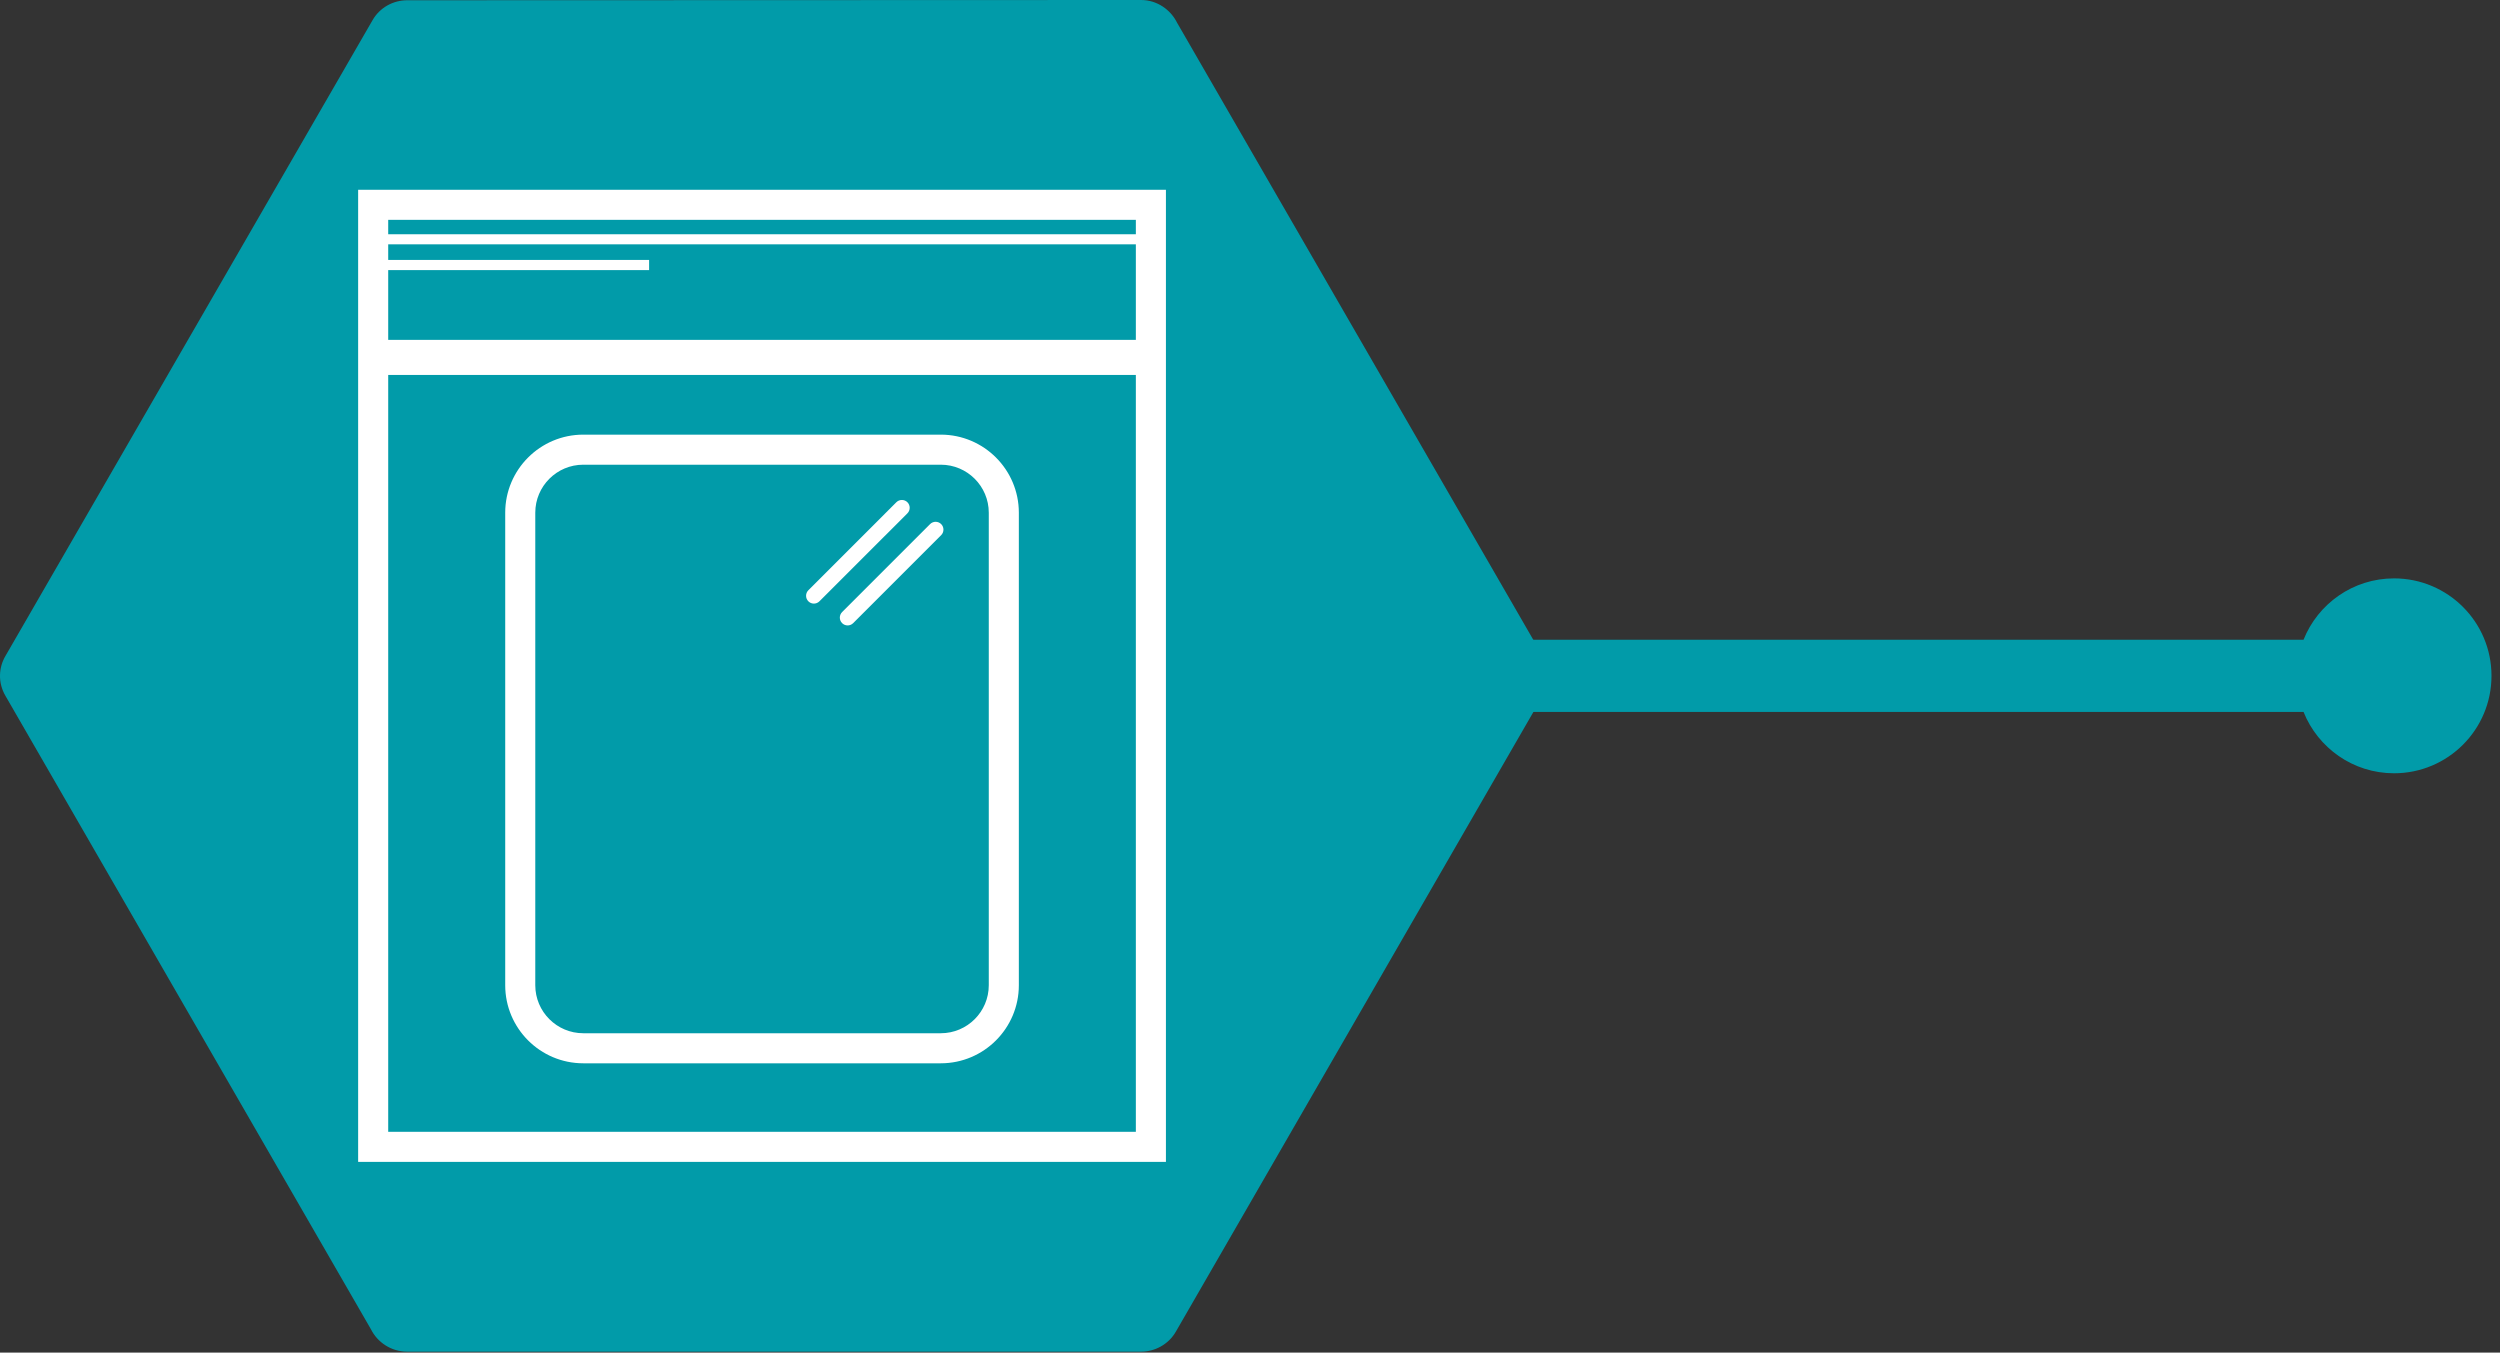
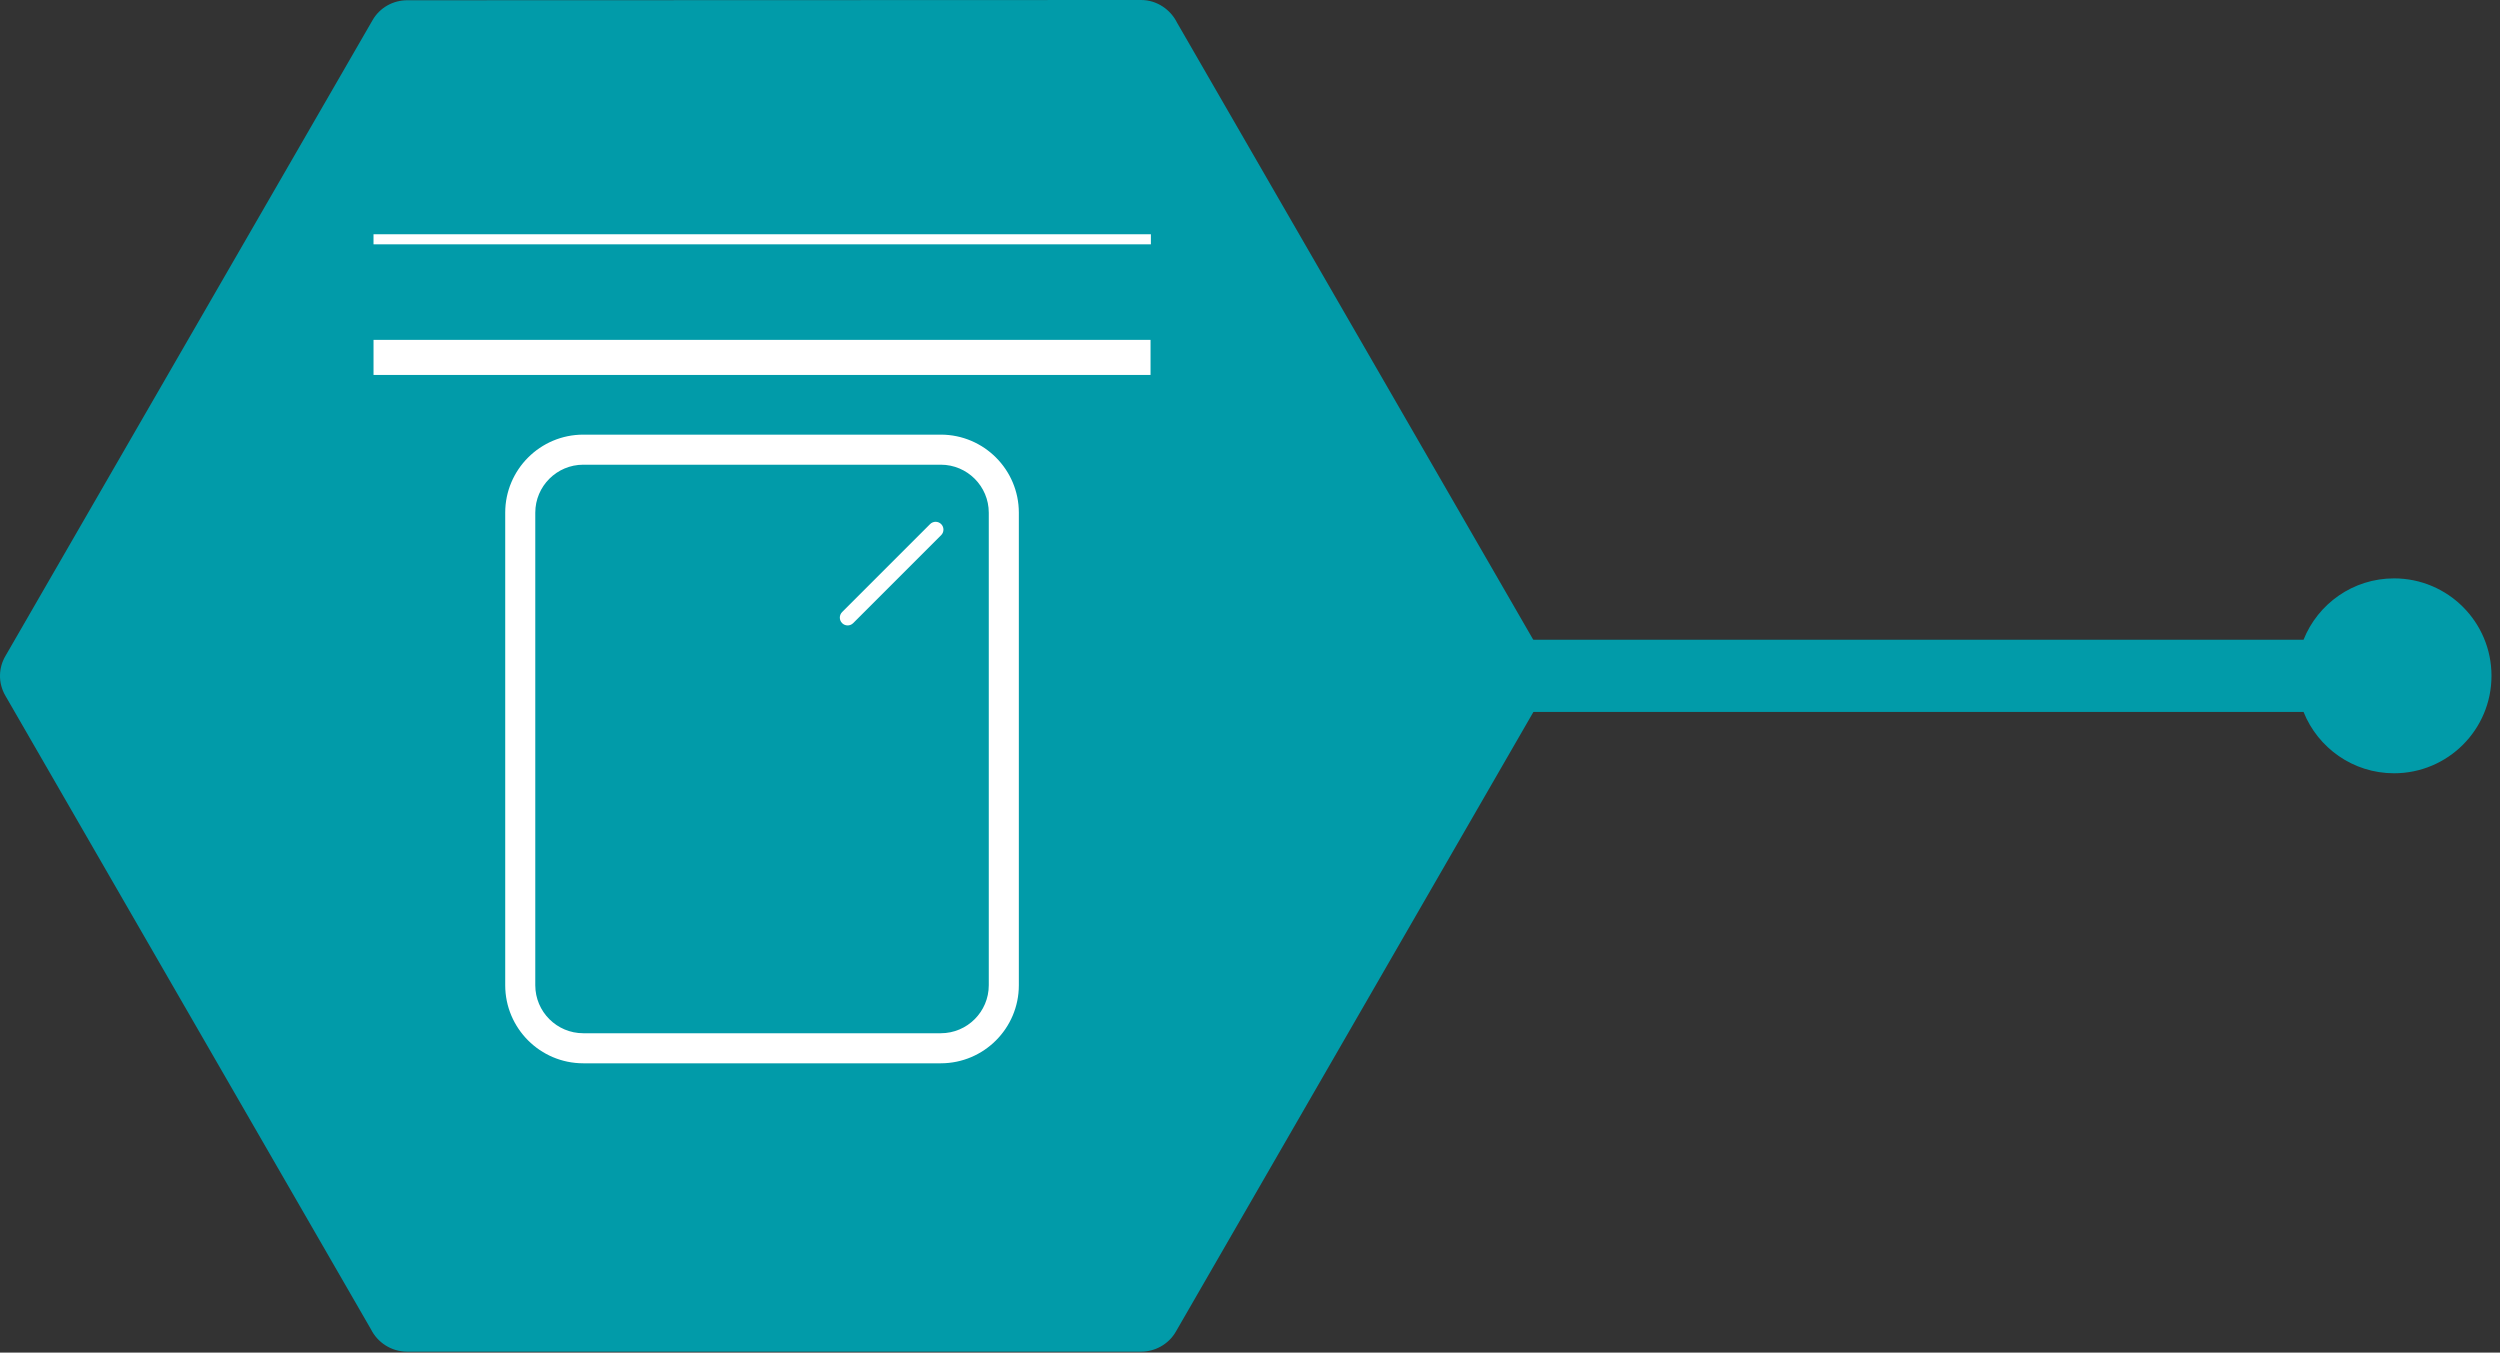
<svg xmlns="http://www.w3.org/2000/svg" width="268px" height="145px" viewBox="0 0 268 145" version="1.1">
  <rect x="0" y="0" width="268" height="145" fill="#333333" stroke="none" />
  <title>PLASTIC BAG AND SORBENT SHEET</title>
  <g id="Page-2" stroke="none" stroke-width="1" fill="none" fill-rule="evenodd">
    <g id="PLASTIC-BAG-AND-SORBENT-SHEET" transform="translate(0, 0)">
      <path d="M165.37,70.32 L126.192,2.452 C125.486,1.022 124.02,1.42108547e-14 122.323,1.42108547e-14 L43.645,0.028 C42.167,0.028 40.722,0.792 39.934,2.17 L14.074,46.955 L13.188,48.489 L9.125,55.528 L8.229,57.078 L0.613,70.269 C-0.169,71.567 -0.232,73.204 0.59,74.605 L8.232,87.849 L9.111,89.373 L13.191,96.444 L14.059,97.948 L39.768,142.502 C40.468,143.904 41.938,144.898 43.645,144.898 L122.323,144.898 C123.79,144.898 125.245,144.134 126.037,142.778 L165.342,74.656 C166.122,73.359 166.185,71.722 165.37,70.32" id="Fill-36" fill="#019BA9" />
      <path d="M246.939,76.316 L162.115,76.316 L162.115,68.581 L246.939,68.581 C248.477,64.726 252.242,62.003 256.642,62.003 C262.412,62.003 267.088,66.68 267.088,72.446 C267.088,78.218 262.412,82.895 256.642,82.895 C252.242,82.895 248.477,80.168 246.939,76.316" id="Fill-37" fill="#019BA9" />
      <polygon id="Fill-38" fill="#FFFFFF" points="40.042 40.194 123.338 40.194 123.338 36.434 40.042 36.434" />
      <polygon id="Fill-39" fill="#FFFFFF" points="40.041 26.192 123.375 26.192 123.375 25.112 40.041 25.112" />
-       <polygon id="Fill-40" fill="#FFFFFF" points="40.041 28.955 69.584 28.955 69.584 27.865 40.041 27.865" />
-       <path d="M41.616,121.33 L121.763,121.33 L121.763,23.567 L41.616,23.567 L41.616,121.33 Z M38.393,124.554 L124.987,124.554 L124.987,20.344 L38.393,20.344 L38.393,124.554 Z" id="Fill-41" fill="#FFFFFF" />
      <path d="M62.525,49.816 C59.69,49.816 57.382,52.124 57.382,54.959 L57.382,105.618 C57.382,108.456 59.69,110.763 62.525,110.763 L100.855,110.763 C103.69,110.763 105.997,108.456 105.997,105.618 L105.997,54.959 C105.997,52.124 103.69,49.816 100.855,49.816 L62.525,49.816 Z M100.855,113.986 L62.525,113.986 C57.912,113.986 54.159,110.233 54.159,105.618 L54.159,54.959 C54.159,50.346 57.912,46.593 62.525,46.593 L100.855,46.593 C105.468,46.593 109.22,50.346 109.22,54.959 L109.22,105.618 C109.22,110.233 105.468,113.986 100.855,113.986 L100.855,113.986 Z" id="Fill-42" fill="#FFFFFF" />
-       <path d="M87.249,64.706 C87.035,64.706 86.819,64.624 86.656,64.46 C86.33,64.133 86.33,63.602 86.656,63.275 L96.088,53.842 C96.416,53.515 96.948,53.515 97.275,53.842 C97.601,54.17 97.601,54.7 97.275,55.028 L87.842,64.46 C87.679,64.624 87.463,64.706 87.249,64.706" id="Fill-43" fill="#FFFFFF" />
      <path d="M90.867,67.046 C90.653,67.046 90.437,66.964 90.274,66.8 C89.948,66.473 89.948,65.943 90.274,65.615 L99.706,56.183 C100.034,55.855 100.566,55.855 100.893,56.183 C101.219,56.51 101.219,57.04 100.893,57.368 L91.46,66.8 C91.297,66.964 91.081,67.046 90.867,67.046" id="Fill-44" fill="#FFFFFF" />
    </g>
  </g>
</svg>